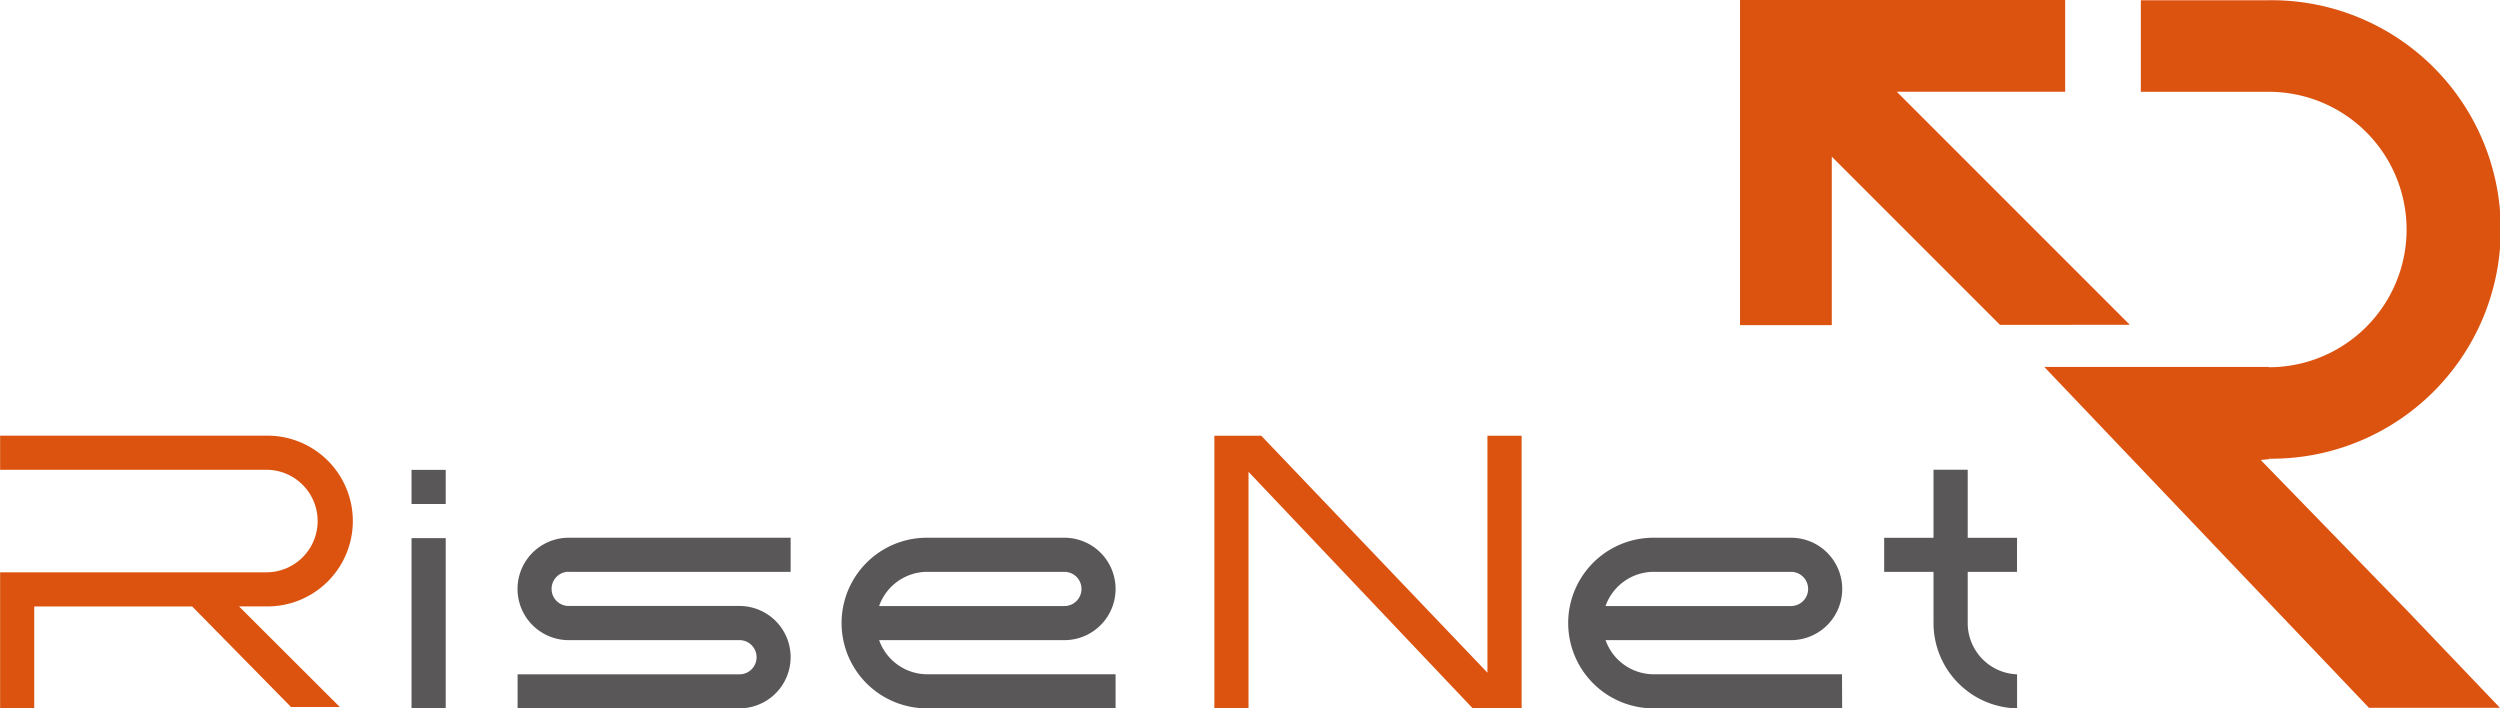
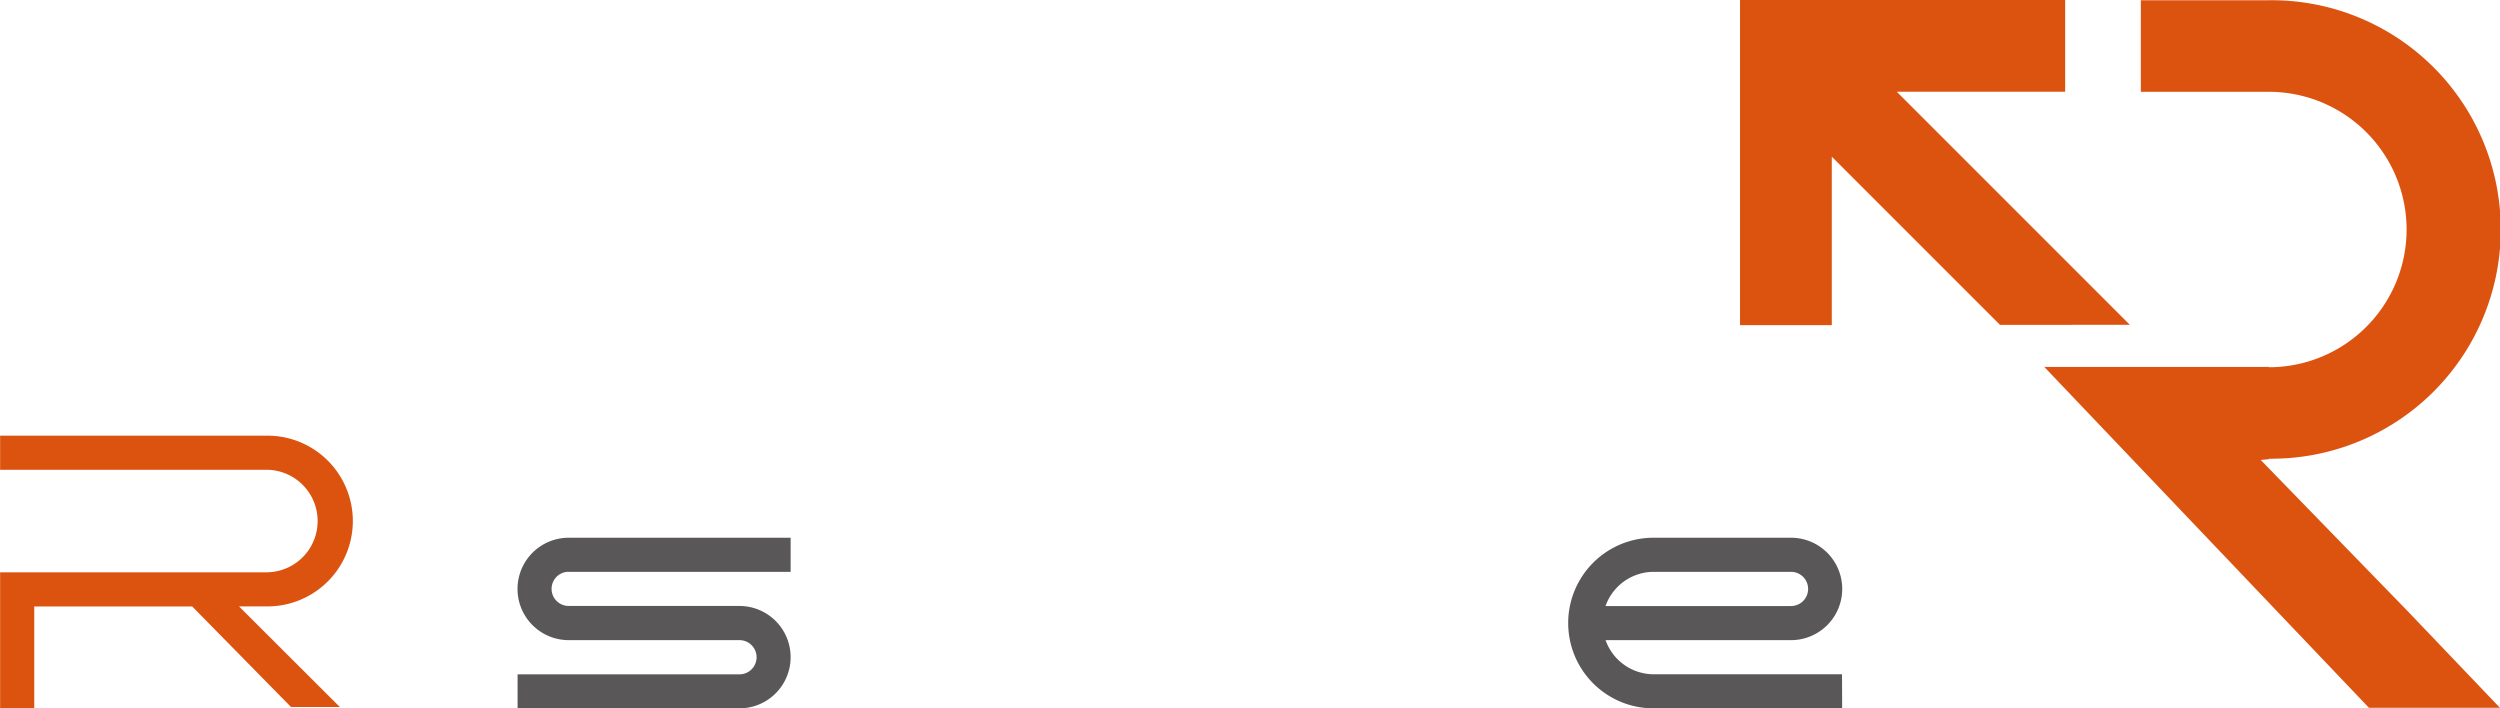
<svg xmlns="http://www.w3.org/2000/svg" width="106.879" height="30.286" viewBox="0 0 106.879 30.286">
  <g id="グループ_15758" data-name="グループ 15758" transform="translate(-101.999 -111)">
    <g id="グループ_15756" data-name="グループ 15756" transform="translate(101.999 111)">
-       <path id="パス_13299" data-name="パス 13299" d="M77.013,455.258h1.461v1.459H77.013Zm0,10.2v-7.281h1.461v7.281Z" transform="translate(-59.419 -435.17)" fill="#595757" />
      <path id="パス_13300" data-name="パス 13300" d="M82.658,458.928h9.487V457.47H82.658a2.189,2.189,0,1,0,0,4.378h7.3a.731.731,0,0,1,0,1.462v0H80.472v1.438h9.484v.016a2.188,2.188,0,0,0,0-4.377h-7.3a.731.731,0,0,1,0-1.462Z" transform="translate(-58.344 -434.481)" fill="#595757" />
-       <path id="パス_13301" data-name="パス 13301" d="M102.741,463.307h-8.1v0a2.19,2.19,0,0,1,.021-4.379h5.891v0a.731.731,0,0,1,0,1.462H92.105v1.458h8.447a2.189,2.189,0,0,0,0-4.378H94.64v0a3.647,3.647,0,0,0,.068,7.294v-.016h8.033Z" transform="translate(-55.048 -434.481)" fill="#595757" />
-       <path id="パス_13302" data-name="パス 13302" d="M114.863,454.144v10.13l-9.669-10.13h-2.005V465.8h1.46V455.687l9.589,10.116h2.087V454.144Z" transform="translate(-51.273 -435.516)" fill="#dc5310" />
      <path id="パス_13303" data-name="パス 13303" d="M126.426,463.307h-8.1v0a2.19,2.19,0,0,1,.02-4.379h5.9v0a.731.731,0,0,1,0,1.462h-8.355v1.458h8.355a2.189,2.189,0,0,0,0-4.378h-5.915v0a3.647,3.647,0,0,0,.072,7.294v-.016h8.029Z" transform="translate(-47.677 -434.481)" fill="#595757" />
-       <path id="パス_13304" data-name="パス 13304" d="M130.708,459.62v-1.458H128.6v-2.908h-1.462v2.908h-2.11v1.458h2.11v2.192h0a3.651,3.651,0,0,0,3.572,3.644V464a2.191,2.191,0,0,1-2.11-2.19V459.62Z" transform="translate(-44.477 -435.171)" fill="#595757" />
      <path id="パス_13305" data-name="パス 13305" d="M145.8,466.081l-6.3-6.481.576-.054c-.076,0-.147.012-.226.012v-.012h.226a9.8,9.8,0,0,0-.226-19.6h-5.474v3.915h5.474a5.887,5.887,0,1,1,0,11.775v-.012h-9.6l13.879,14.572h5.6Z" transform="translate(-42.852 -439.936)" fill="#dc5310" />
      <path id="パス_13306" data-name="パス 13306" d="M136.991,453.823l-9.963-9.964h7.2v-3.922h-13.9v13.9h3.923v-7.2l7.192,7.191Z" transform="translate(-45.939 -439.938)" fill="#dc5310" />
      <path id="パス_13307" data-name="パス 13307" d="M75.029,461.441v0a3.65,3.65,0,1,0,0-7.3H63.6V455.6H75.029a2.192,2.192,0,0,1,0,4.383v0H63.6v5.82h1.459v-4.361h6.751l4.227,4.3h2.086l-4.309-4.3Z" transform="translate(-63.595 -435.516)" fill="#dc5310" />
    </g>
  </g>
</svg>